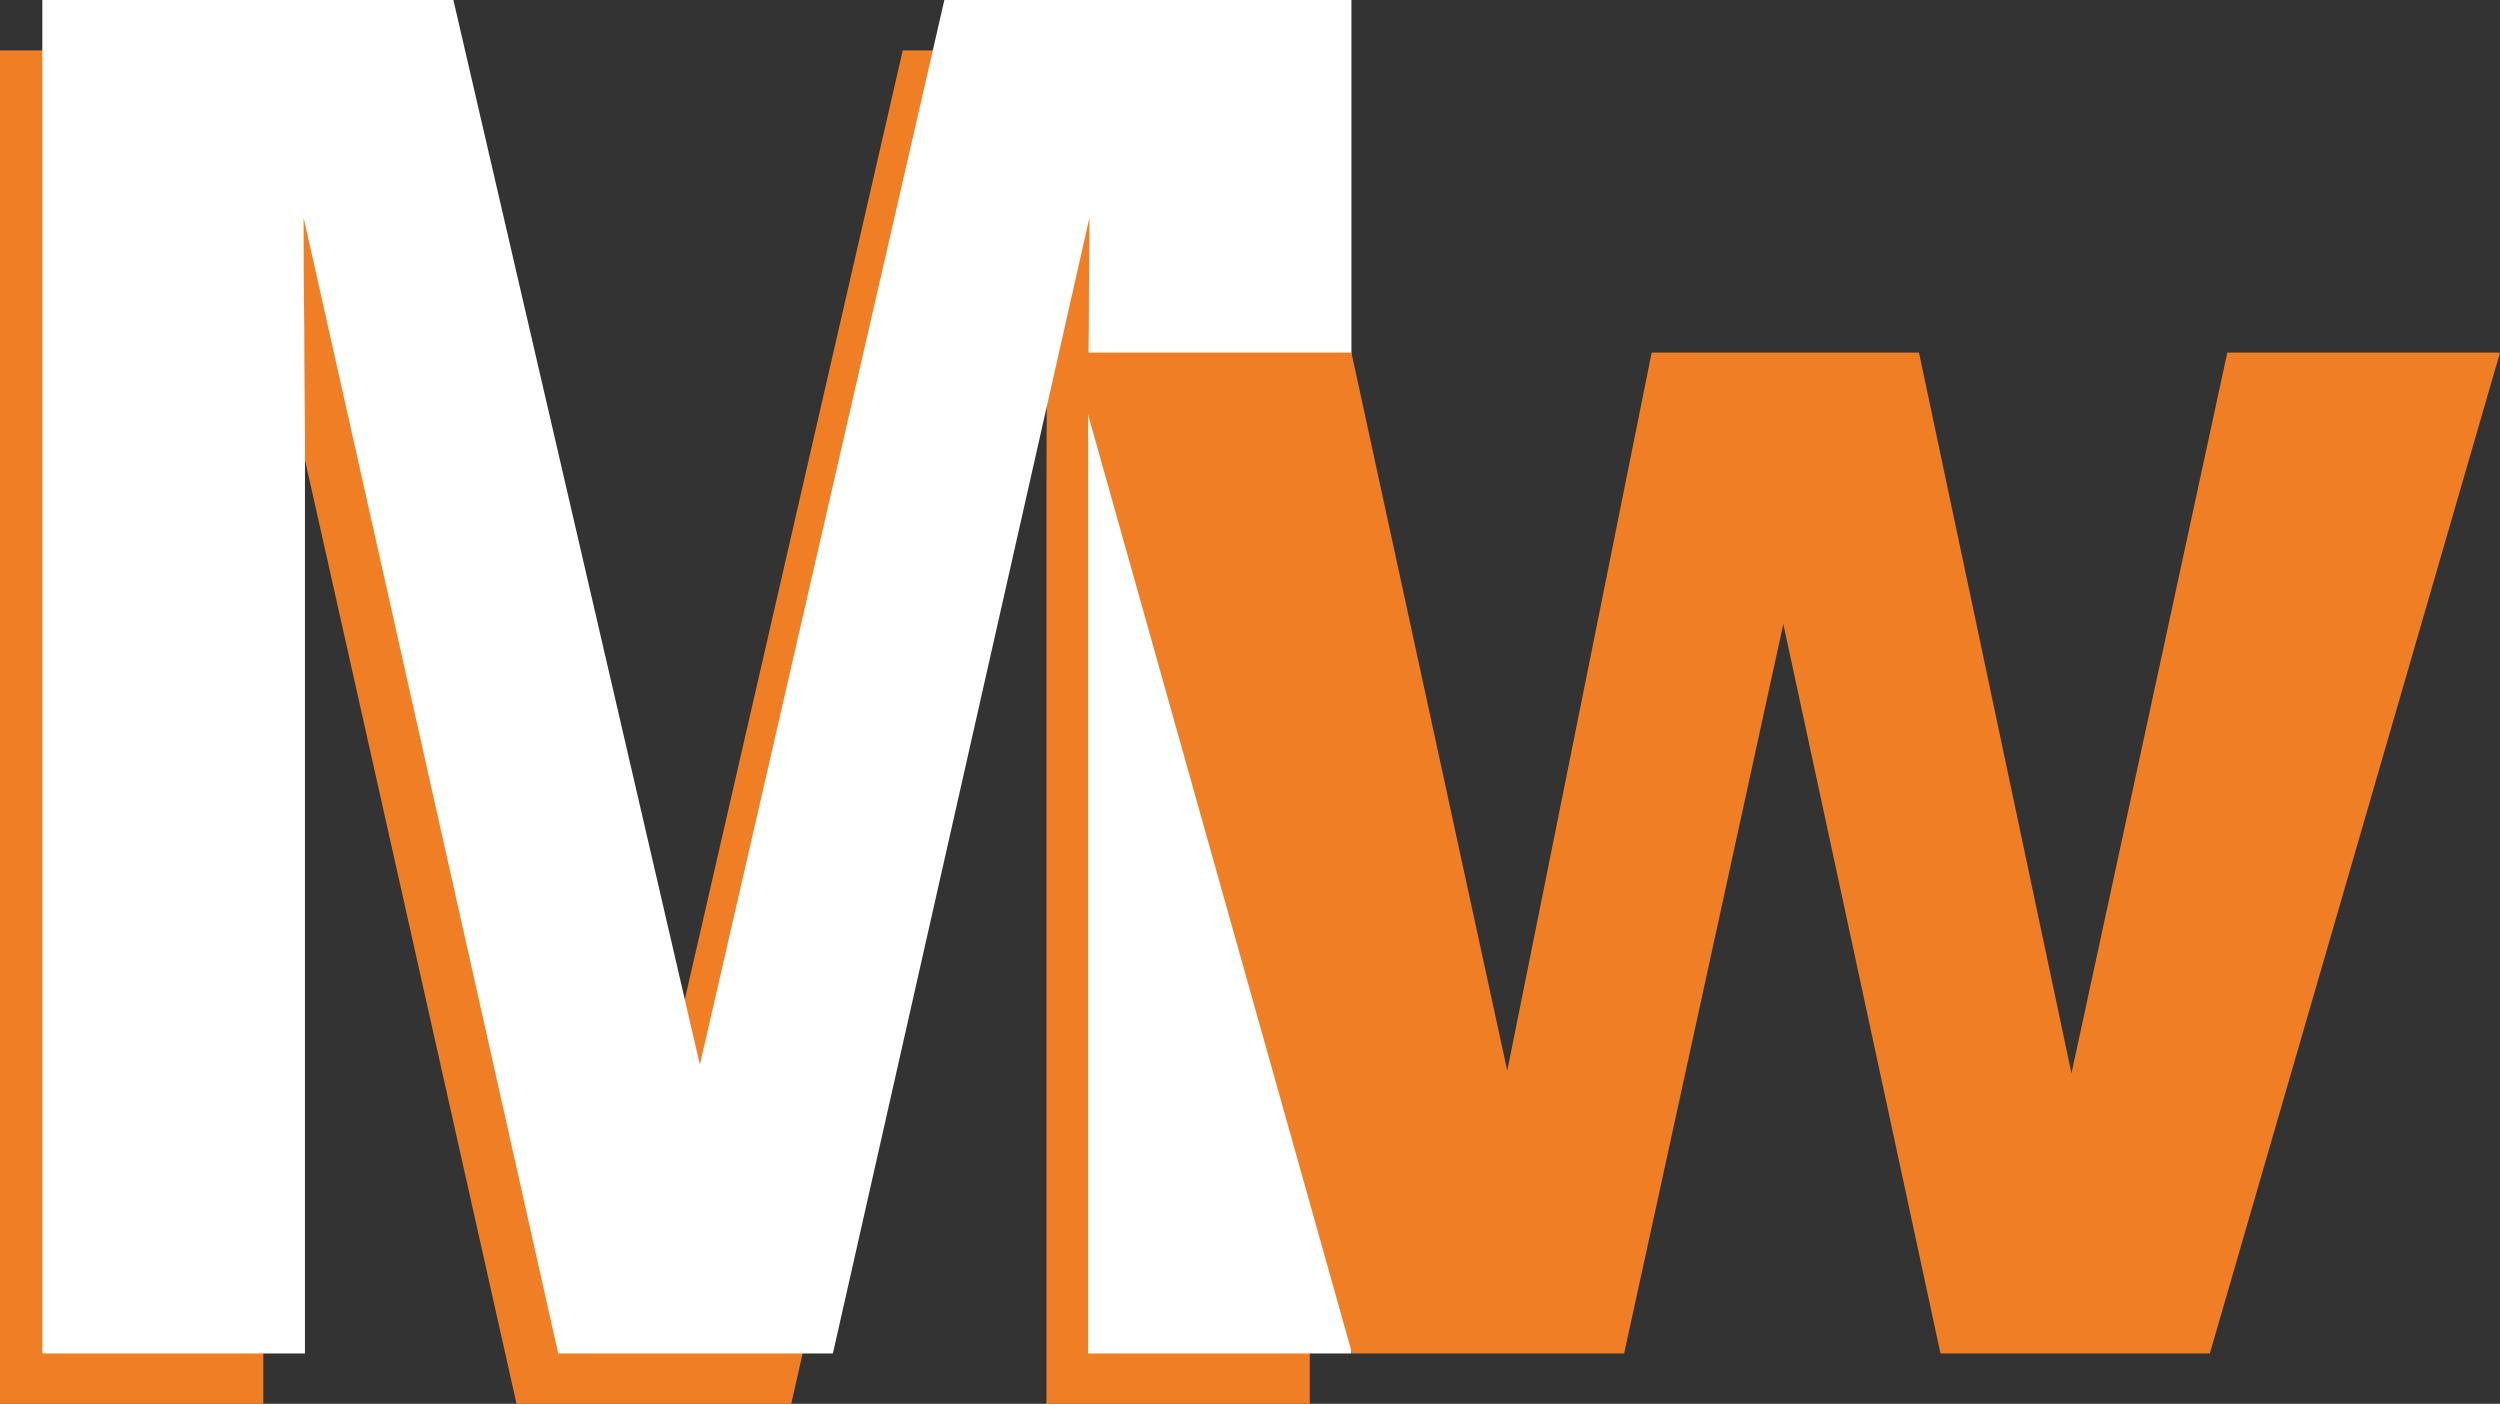
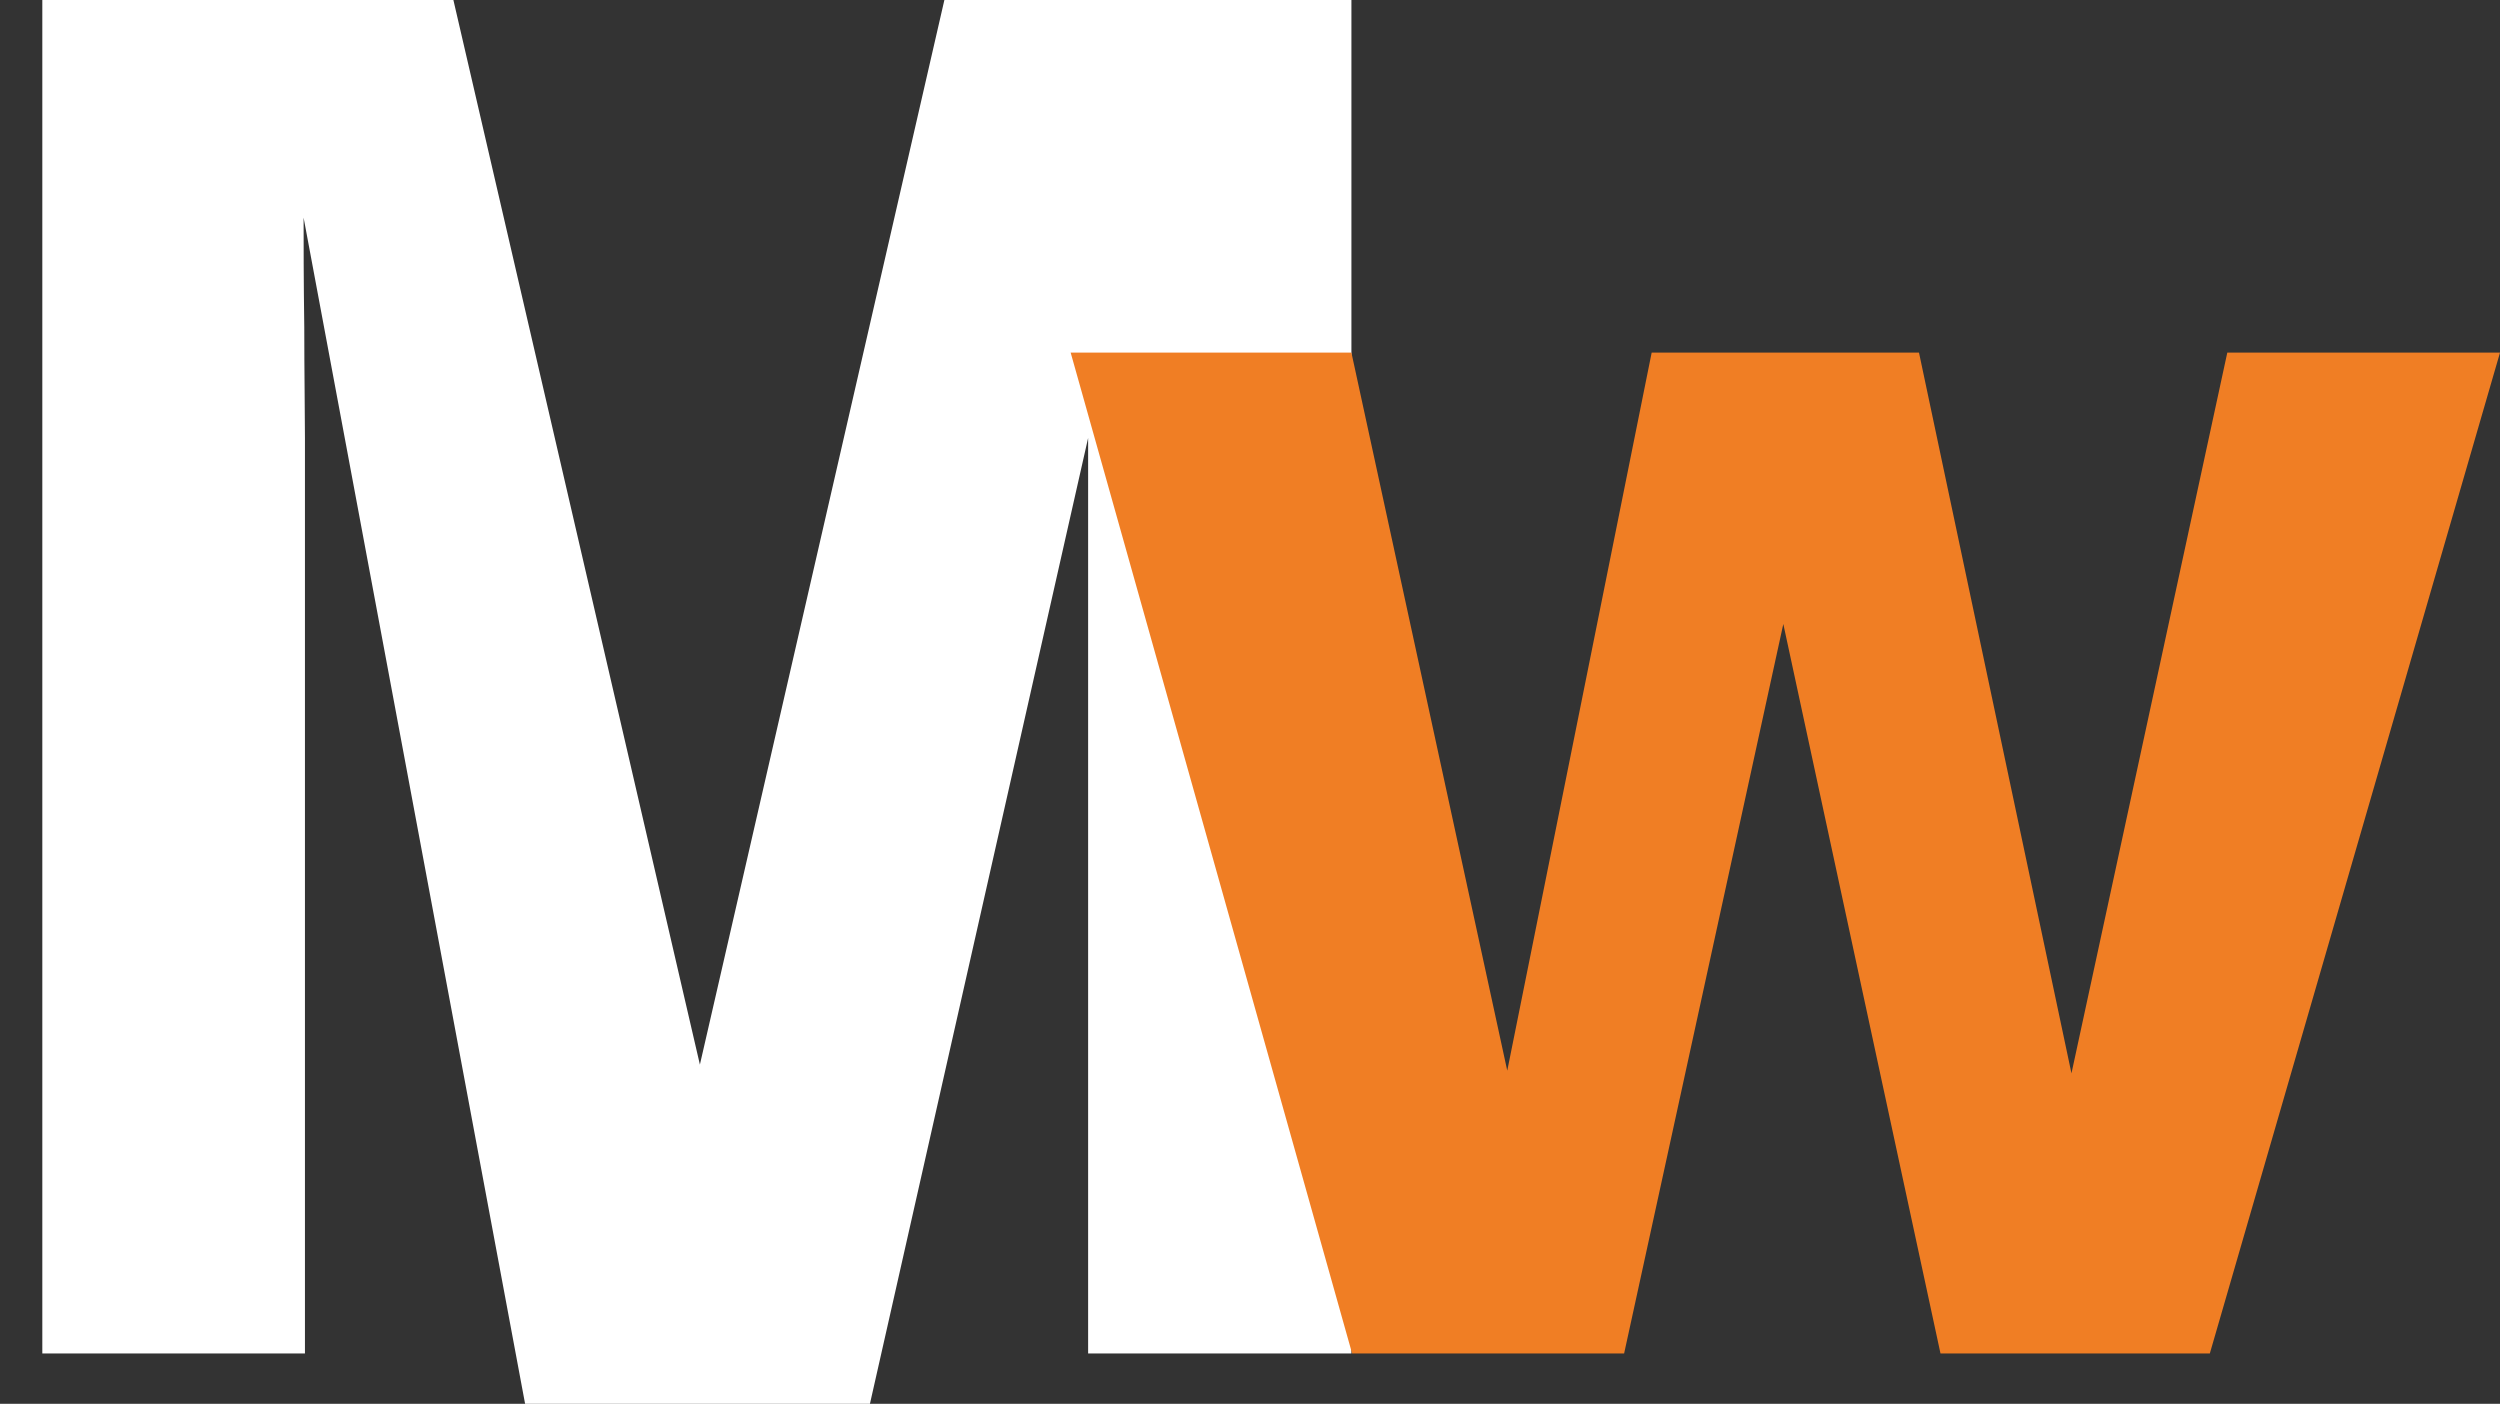
<svg xmlns="http://www.w3.org/2000/svg" id="Livello_2" viewBox="0 0 37.22 20.9">
  <rect x="0" y="0" width="37.22" height="20.9" fill="#333333" stroke="none" />
  <defs>
    <style>.cls-1{fill:#fff;}.cls-2{fill:#f07e24;}</style>
  </defs>
  <g id="Livello_2-2">
    <g id="Livello_1-2">
-       <path class="cls-2" d="M13.44,.75h6.06V20.9h-3.92V7.27c0-.39,0-.94,.01-1.65,0-.71,.01-1.25,.01-1.63l-3.82,16.91H7.69L3.9,3.99c0,.38,0,.93,.01,1.63,0,.71,.01,1.26,.01,1.65v13.63H0V.75H6.13l3.67,15.85L13.44,.75Z" />
-       <path class="cls-1" d="M14.06,0h6.06V20.15h-3.92V6.52c0-.39,0-.94,.01-1.65,0-.71,.01-1.25,.01-1.63l-3.82,16.91h-4.09L4.52,3.24c0,.38,0,.93,.01,1.63,0,.71,.01,1.26,.01,1.65v13.63H.63V0H6.75l3.67,15.85L14.06,0Z" />
+       <path class="cls-1" d="M14.06,0h6.06V20.15h-3.92V6.52l-3.82,16.91h-4.09L4.52,3.24c0,.38,0,.93,.01,1.63,0,.71,.01,1.26,.01,1.65v13.63H.63V0H6.75l3.67,15.85L14.06,0Z" />
    </g>
    <path class="cls-2" d="M24.62,5.25h3.95l2.27,10.73,2.32-10.73h4.06l-4.32,14.9h-4.01l-2.34-10.86-2.37,10.86h-4.05L15.94,5.25h4.18l2.32,10.69,2.15-10.69h.02Z" />
  </g>
</svg>